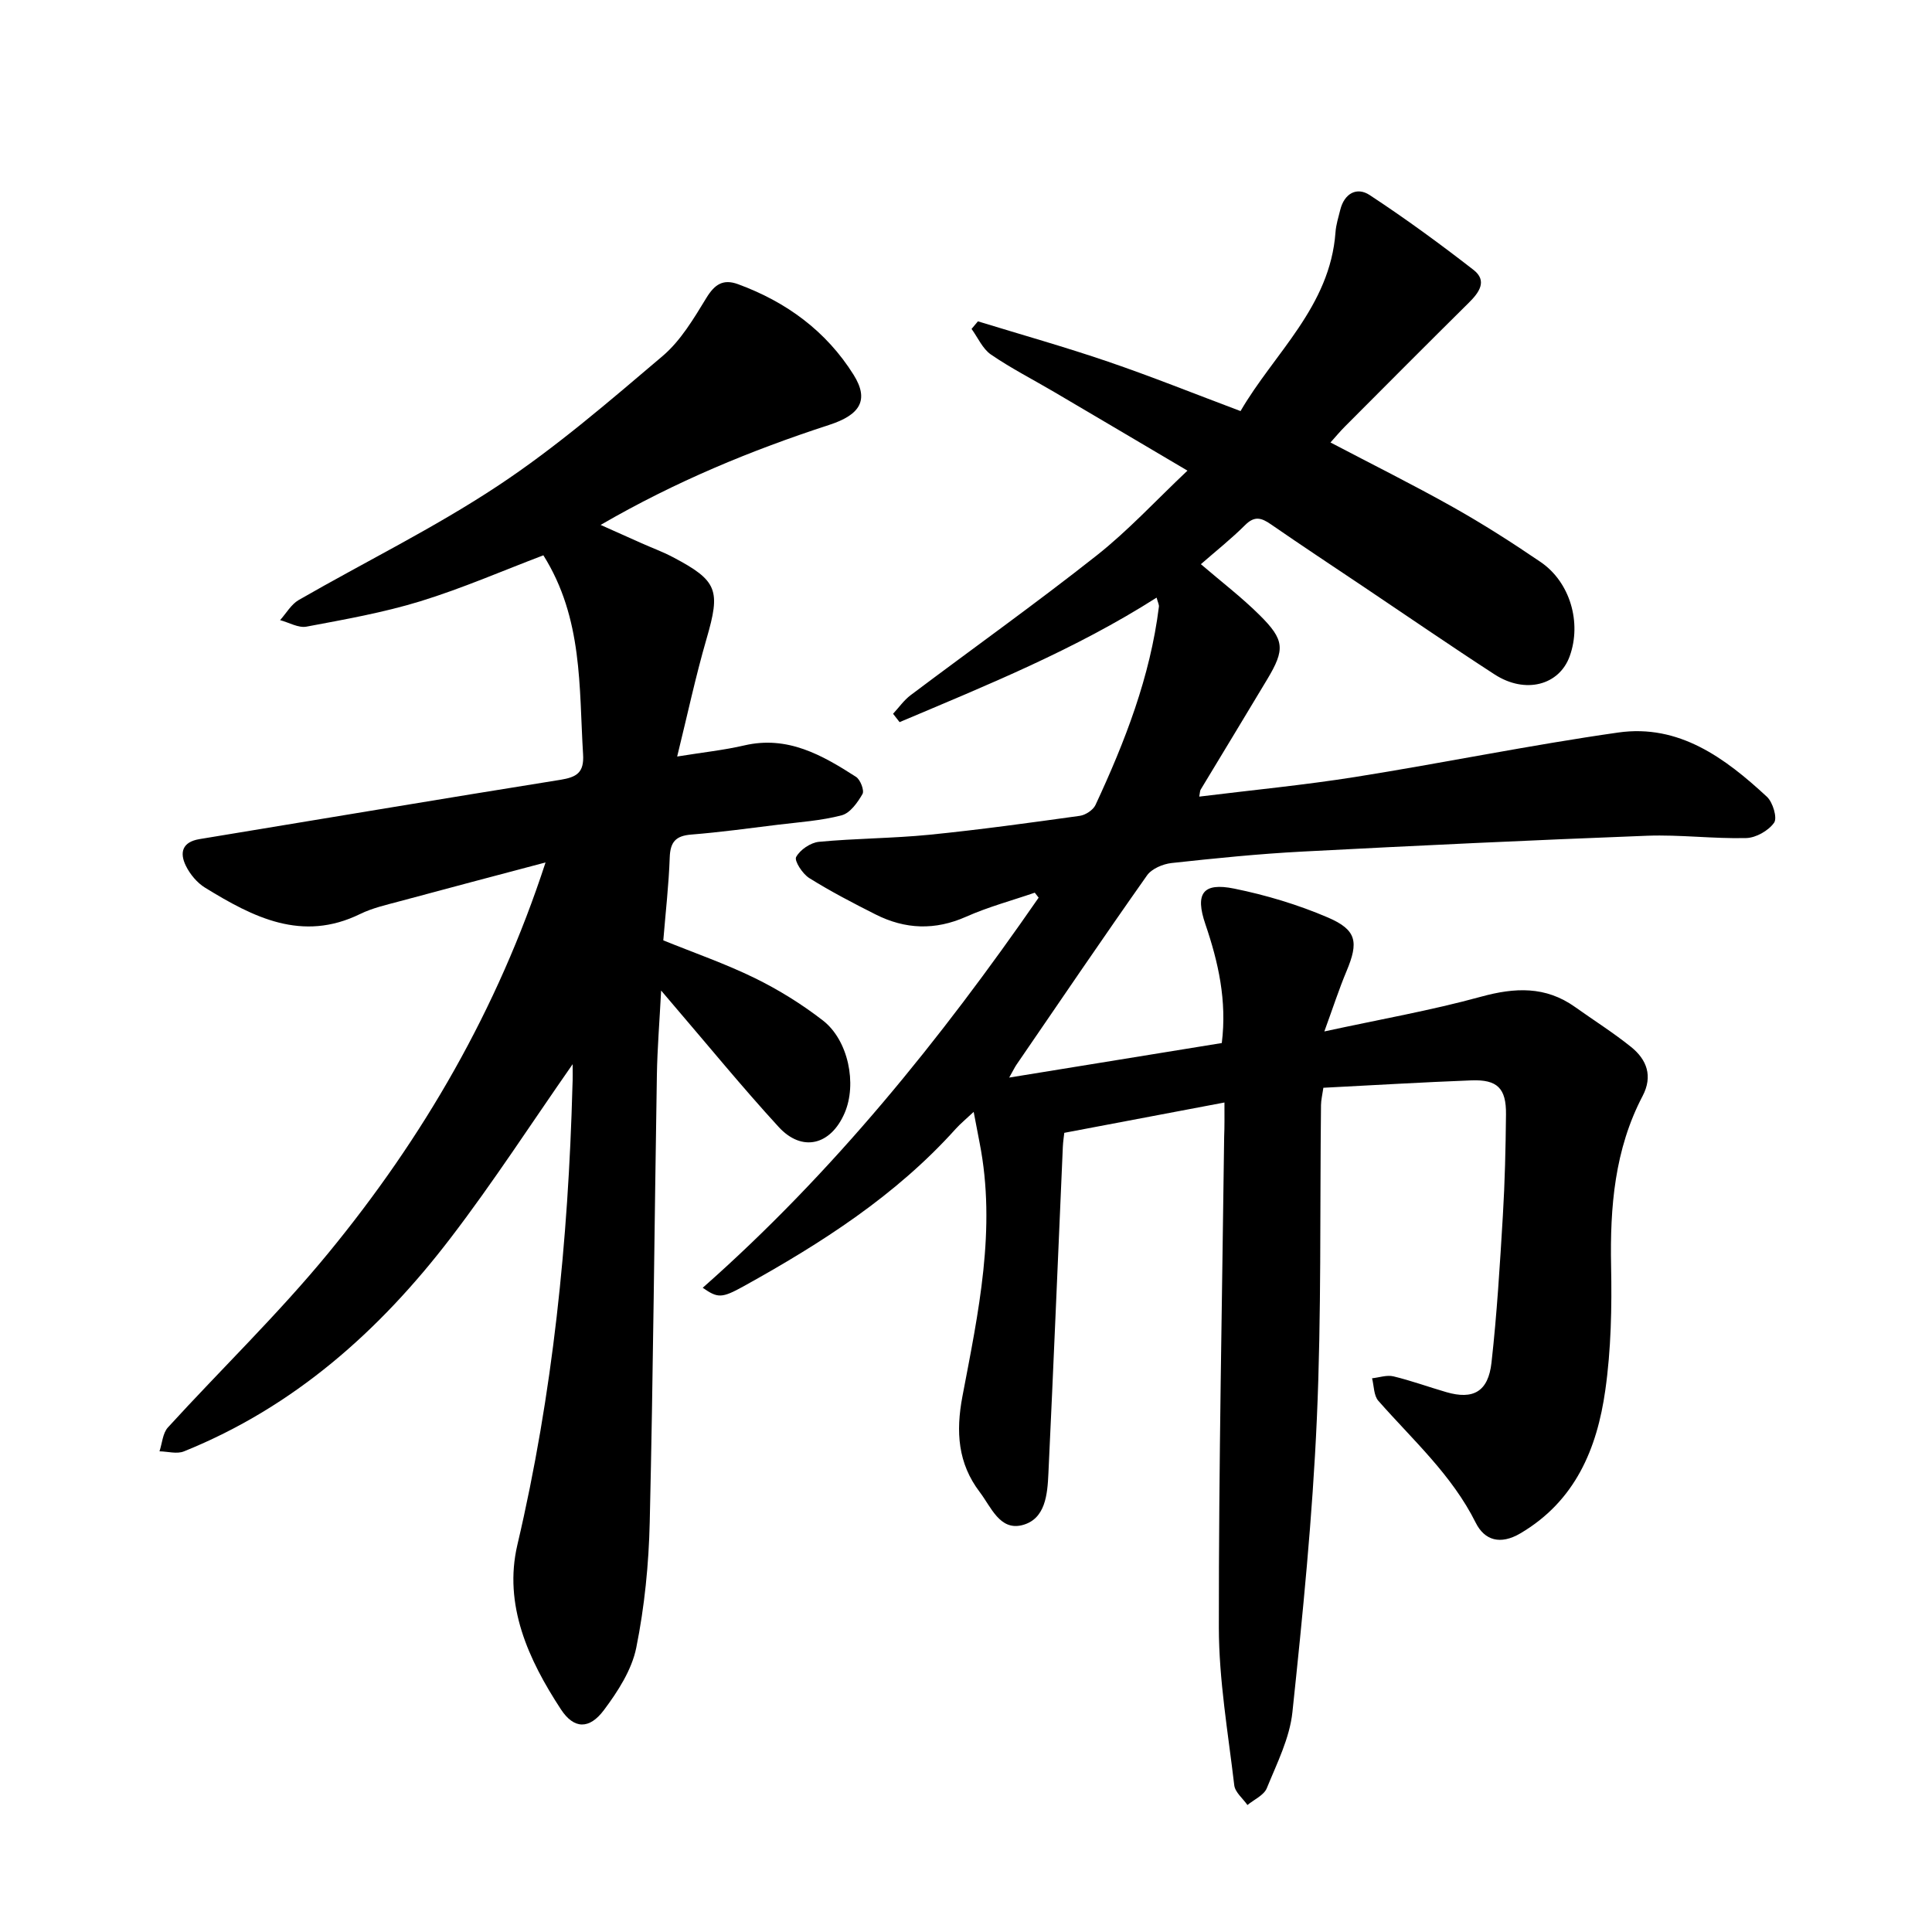
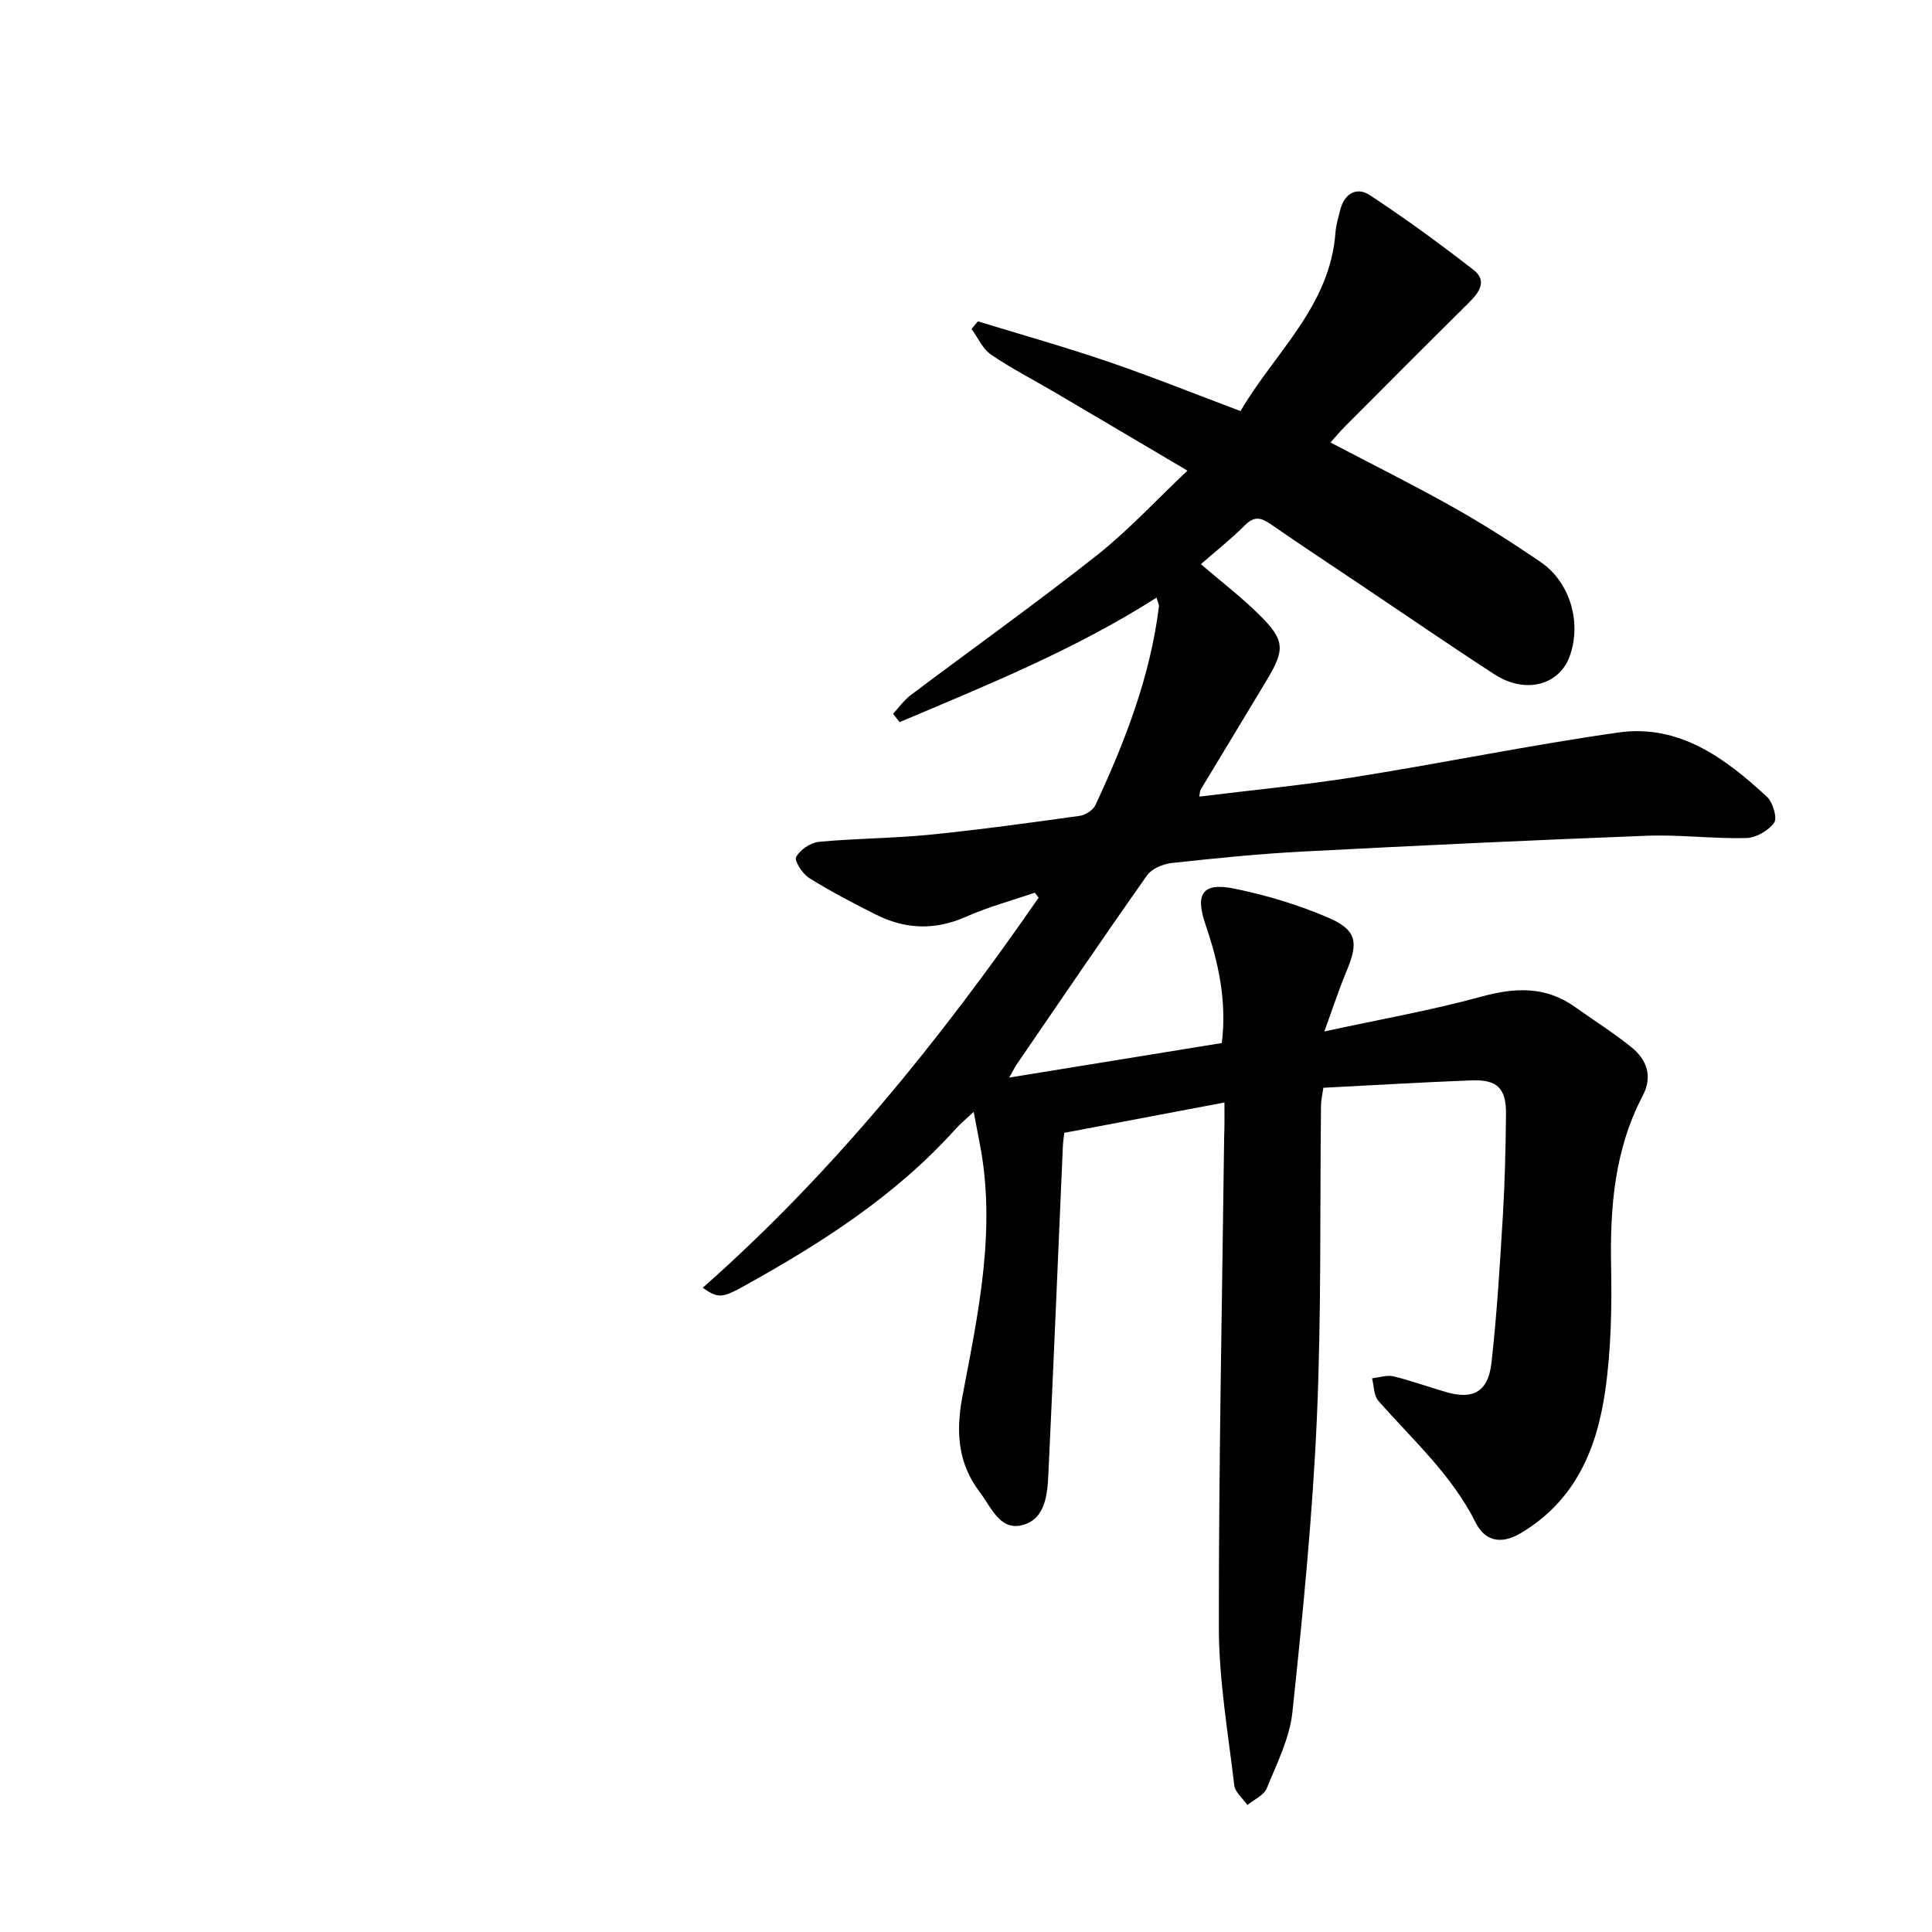
<svg xmlns="http://www.w3.org/2000/svg" enable-background="new 0 0 400 400" viewBox="0 0 400 400">
  <path d="m253.51 228.26c-11.41 2.16-22.12 4.19-33.16 6.28-.08.73-.25 1.8-.3 2.88-.99 22.56-1.92 45.11-2.99 67.66-.2 4.31-.6 9.47-5.45 10.69-4.62 1.16-6.42-3.77-8.75-6.83-4.55-5.98-4.99-12.49-3.6-19.84 3.29-17.31 7.06-34.67 3.56-52.48-.37-1.86-.71-3.73-1.23-6.42-1.56 1.47-2.73 2.42-3.73 3.53-12.41 13.81-27.78 23.64-43.83 32.54-4.64 2.57-5.42 2.51-8.54.35 26.93-23.77 49.24-51.42 69.55-80.77-.27-.34-.53-.69-.8-1.03-4.74 1.63-9.63 2.94-14.2 4.97-6.45 2.87-12.63 2.63-18.77-.47-4.66-2.35-9.31-4.77-13.73-7.53-1.38-.86-3.13-3.57-2.71-4.35.81-1.5 2.98-2.98 4.72-3.15 7.59-.72 15.26-.71 22.84-1.46 10.42-1.04 20.8-2.48 31.17-3.92 1.19-.17 2.76-1.2 3.25-2.25 6.11-13.12 11.33-26.55 13.13-41.05.05-.4-.2-.84-.48-1.88-16.91 10.78-35.13 18.13-53.21 25.78-.45-.58-.9-1.16-1.35-1.73 1.2-1.29 2.24-2.8 3.62-3.84 12.83-9.65 25.91-18.97 38.51-28.92 6.55-5.17 12.27-11.39 18.82-17.58-9.58-5.66-18.57-10.98-27.57-16.27-4.38-2.58-8.93-4.9-13.12-7.77-1.73-1.19-2.7-3.5-4.01-5.3.44-.52.88-1.05 1.32-1.57 8.99 2.76 18.05 5.31 26.95 8.35 8.99 3.07 17.81 6.62 27.42 10.23 6.98-12.02 18.54-21.62 19.66-37.02.11-1.57.61-3.12.99-4.66.84-3.37 3.41-4.8 6.08-3.05 7.38 4.85 14.54 10.08 21.51 15.5 2.91 2.26 1.17 4.68-.98 6.8-8.59 8.5-17.12 17.07-25.65 25.63-.99.99-1.89 2.08-2.99 3.3 8.63 4.53 17.1 8.74 25.34 13.37 6.23 3.5 12.27 7.36 18.17 11.38 6.11 4.16 8.53 12.56 6.02 19.5-2.17 6.03-9.2 7.88-15.54 3.78-9.07-5.88-17.97-12.01-26.95-18.03-6.47-4.34-12.97-8.63-19.38-13.06-1.95-1.35-3.38-1.79-5.32.15-2.89 2.88-6.11 5.43-9.17 8.11 4.27 3.66 8.45 6.86 12.15 10.53 5.21 5.16 5.29 7.11 1.59 13.3-4.57 7.64-9.2 15.23-13.79 22.85-.15.25-.13.61-.29 1.44 10.91-1.35 21.7-2.38 32.39-4.08 18.15-2.89 36.17-6.6 54.36-9.19 12.58-1.79 22.13 5.28 30.79 13.31 1.22 1.14 2.18 4.36 1.48 5.36-1.16 1.65-3.75 3.13-5.78 3.18-6.82.17-13.67-.73-20.48-.48-23.81.91-47.62 2.03-71.42 3.28-9.04.47-18.06 1.39-27.06 2.37-1.8.2-4.11 1.17-5.09 2.56-9.15 12.97-18.07 26.12-27.04 39.21-.33.49-.59 1.03-1.5 2.65 15.32-2.49 29.61-4.81 44.02-7.15 1.09-8.78-.72-16.74-3.4-24.61-2.17-6.35-.54-8.69 5.98-7.36 6.6 1.34 13.19 3.32 19.37 5.97 6.02 2.58 6.39 5.11 3.89 11.08-1.57 3.74-2.82 7.61-4.61 12.52 11.5-2.5 22.1-4.35 32.43-7.19 7.03-1.93 13.37-2.22 19.48 2.13 3.87 2.76 7.91 5.3 11.61 8.28 3.25 2.62 4.53 6.03 2.37 10.15-5.79 11.06-6.76 22.96-6.52 35.22.17 8.56 0 17.23-1.2 25.69-1.71 12.1-6.21 22.94-17.59 29.64-4.14 2.43-7.41 1.46-9.24-2.21-4.94-9.91-13.04-17.14-20.16-25.24-.96-1.09-.89-3.08-1.3-4.66 1.48-.16 3.06-.73 4.43-.4 3.69.89 7.27 2.2 10.92 3.26 5.58 1.63 8.71-.07 9.38-6.12 1.13-10.1 1.74-20.25 2.35-30.4.42-6.98.58-13.99.65-20.98.06-5.41-1.79-7.25-7.18-7.04-10.15.39-20.29 1-30.63 1.53-.21 1.47-.48 2.53-.49 3.59-.25 21.63.1 43.29-.86 64.9-.9 20.3-2.92 40.57-5.06 60.79-.57 5.38-3.21 10.6-5.3 15.73-.6 1.47-2.63 2.35-4.01 3.49-.95-1.36-2.56-2.64-2.73-4.09-1.28-10.87-3.18-21.78-3.19-32.67-.03-33.88.68-67.76 1.1-101.64.09-2.04.06-4.09.06-7.05z" />
-   <path d="m118.56 220.33c-8.5 12.17-16.44 24.46-25.31 36.04-14.7 19.2-32.4 34.95-55.19 44.13-1.44.58-3.35.01-5.04-.02.56-1.67.66-3.76 1.75-4.95 11.03-12.08 22.86-23.49 33.22-36.11 19.6-23.87 34.99-50.3 44.96-80.86-10.48 2.78-20.37 5.38-30.24 8.05-2.75.74-5.6 1.38-8.14 2.62-12.05 5.9-22.17.66-32.09-5.43-1.67-1.02-3.15-2.8-4.01-4.57-1.32-2.7-.75-4.91 2.83-5.5 24.89-4.09 49.76-8.29 74.67-12.27 3.42-.55 4.99-1.47 4.75-5.29-.86-13.91 0-28.1-8.22-41.2-8.36 3.17-16.75 6.83-25.45 9.51-7.68 2.36-15.68 3.77-23.6 5.26-1.67.31-3.63-.86-5.46-1.35 1.27-1.41 2.29-3.26 3.85-4.16 13.76-7.92 28.1-14.94 41.3-23.69 12.01-7.95 23.03-17.48 34.05-26.83 3.75-3.18 6.45-7.77 9.07-12.05 1.72-2.81 3.47-3.95 6.55-2.82 10 3.67 18.25 9.71 23.92 18.76 3.27 5.23 1.35 8.29-5.05 10.37-16.15 5.26-31.81 11.71-47.33 20.71 3.22 1.44 5.83 2.61 8.44 3.77 2.17.97 4.42 1.79 6.52 2.9 9.3 4.89 9.9 6.84 6.97 16.91-2.25 7.74-3.93 15.64-6.08 24.37 5.35-.87 9.69-1.32 13.9-2.3 8.96-2.09 16.12 2 23.13 6.51.9.58 1.76 2.83 1.34 3.55-1.01 1.76-2.56 3.95-4.31 4.41-4.27 1.12-8.76 1.41-13.18 1.95-5.99.74-11.98 1.56-17.99 2.04-3.2.26-4.32 1.54-4.43 4.74-.2 5.7-.86 11.39-1.33 17.16 6.48 2.63 12.9 4.85 18.96 7.82 4.94 2.42 9.72 5.39 14.07 8.76 5.3 4.1 7.1 13.17 4.51 19.17-2.88 6.68-8.82 8.16-13.66 2.88-7.51-8.19-14.55-16.81-21.79-25.25-.59-.68-1.17-1.37-2.54-2.99-.34 6.56-.79 12.01-.88 17.48-.51 30.86-.76 61.73-1.48 92.58-.2 8.7-1.07 17.49-2.79 26.01-.93 4.59-3.81 9.05-6.7 12.91-3 4.01-6.19 3.98-8.9-.16-6.73-10.28-11.93-21.62-9.01-34.07 7.35-31.29 10.54-62.98 11.4-95 .08-1.53.04-3.08.04-4.5z" />
</svg>